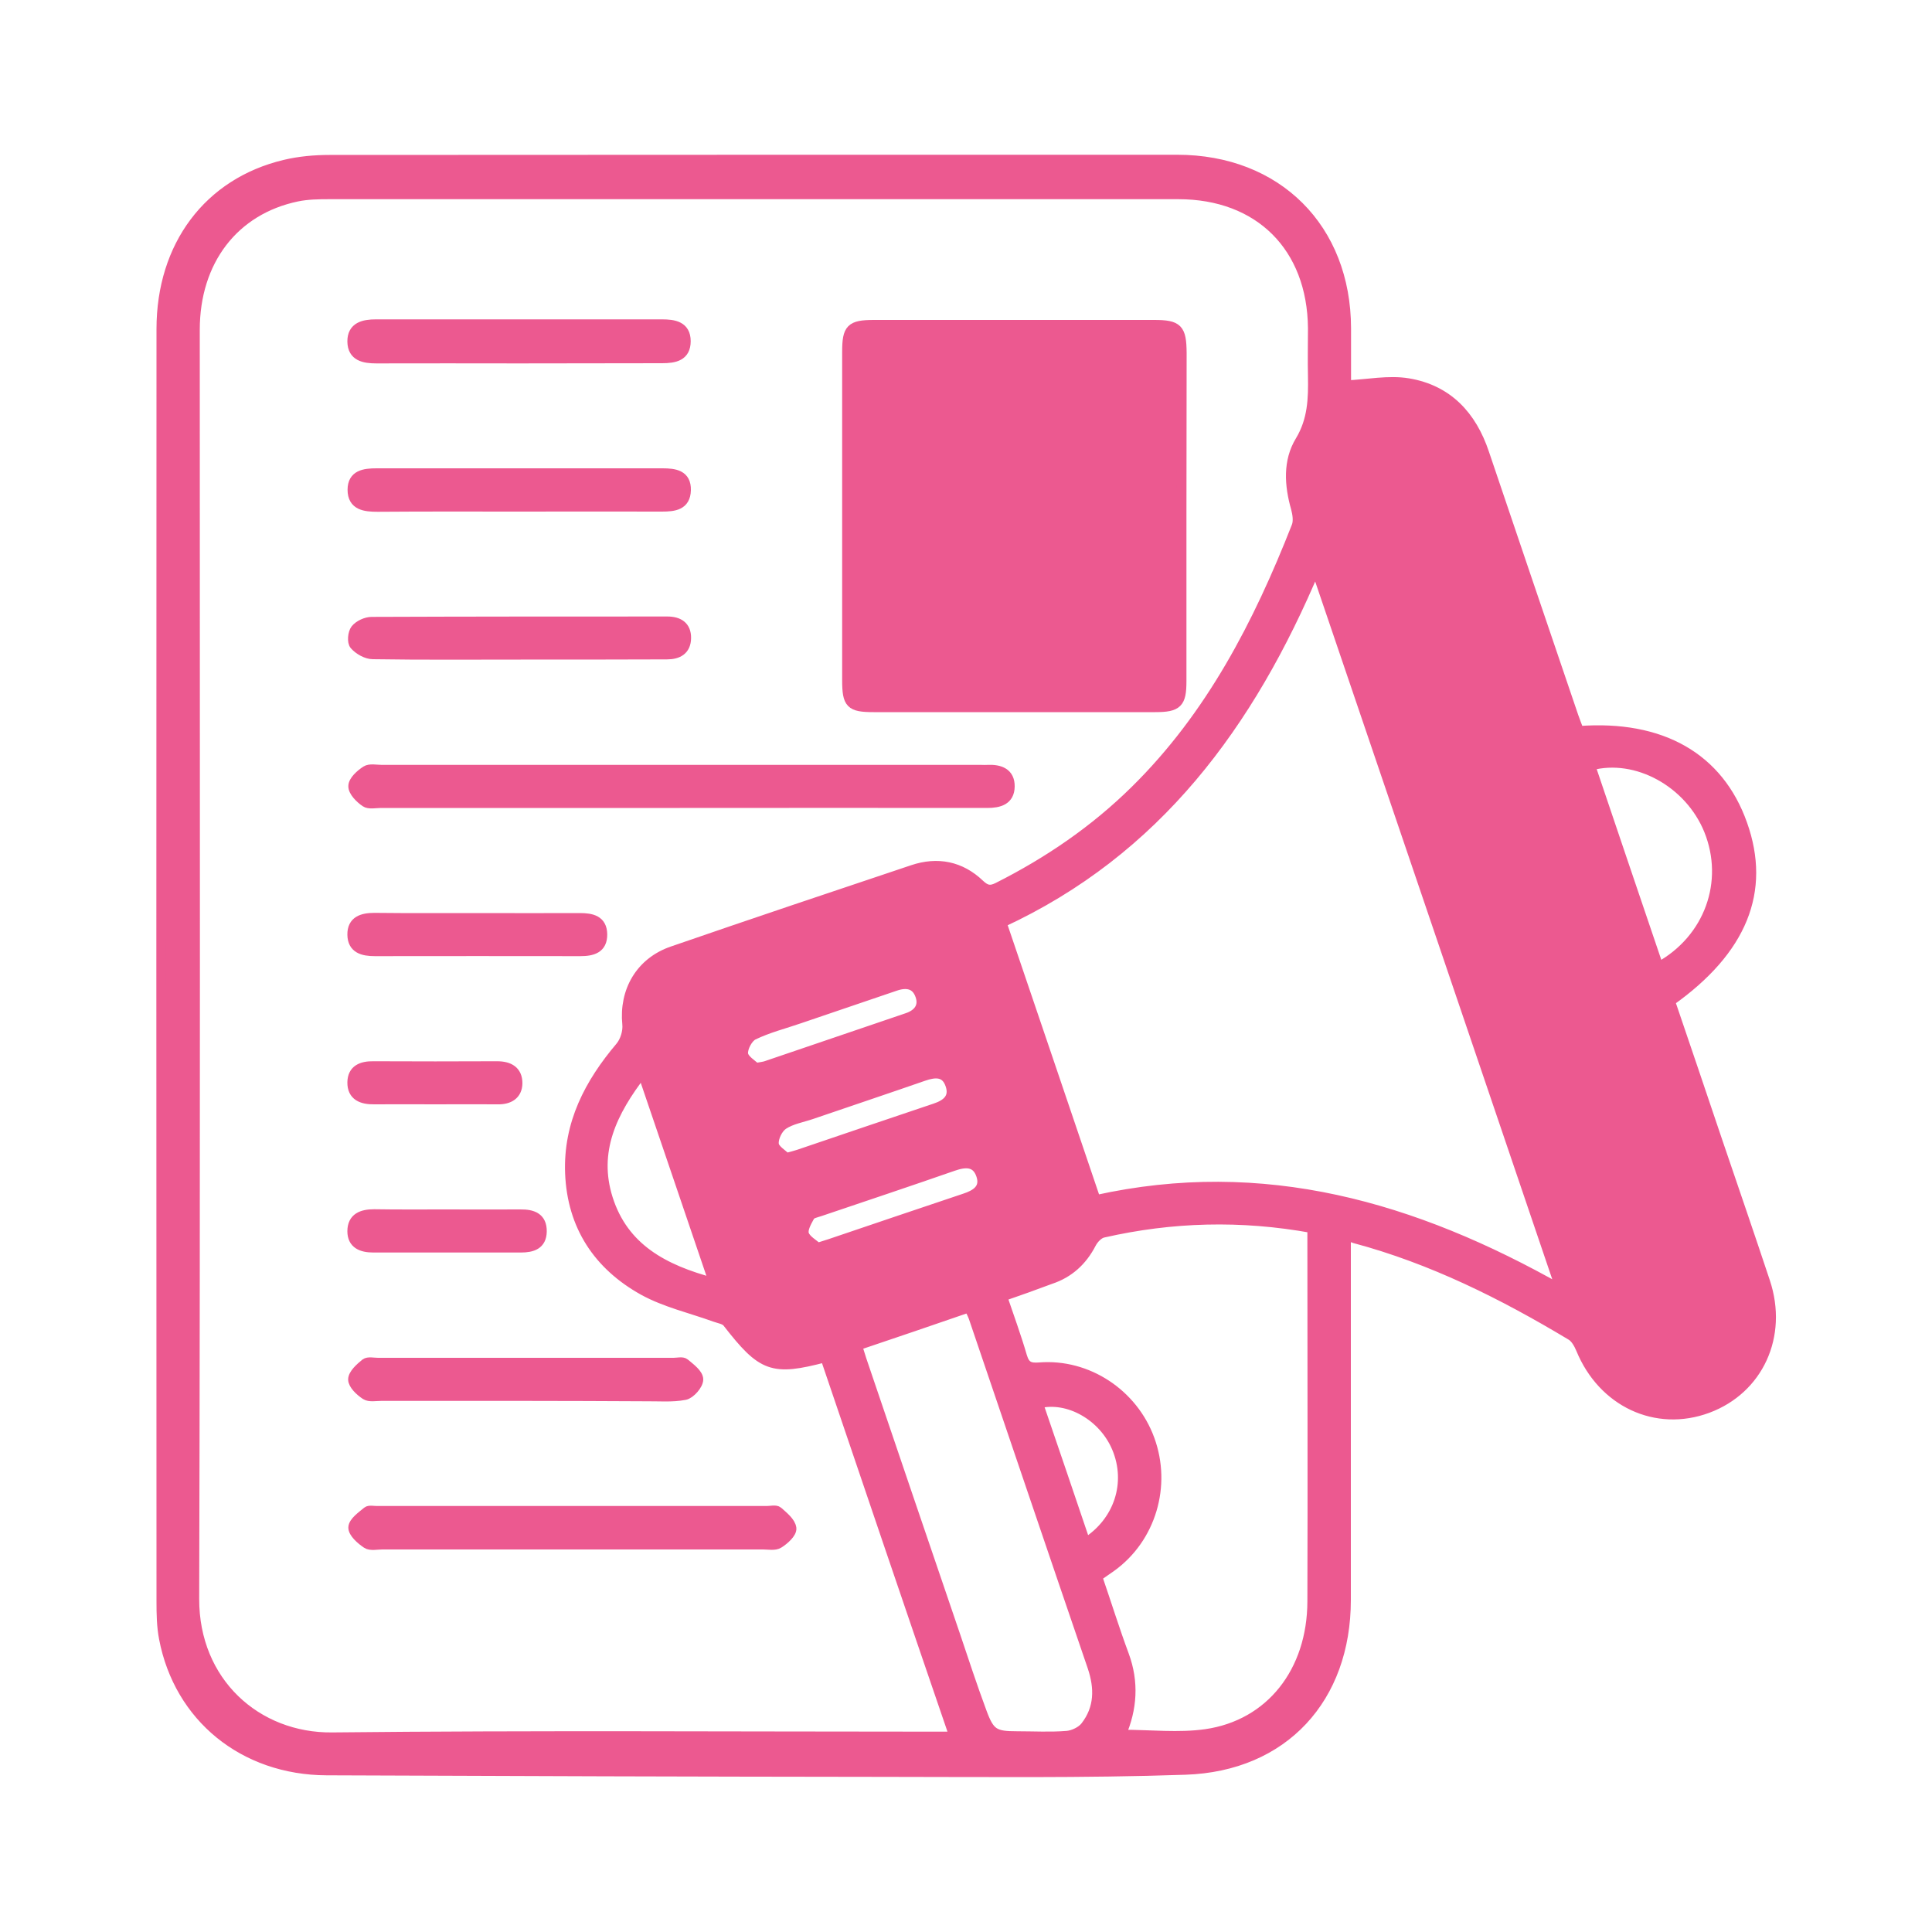
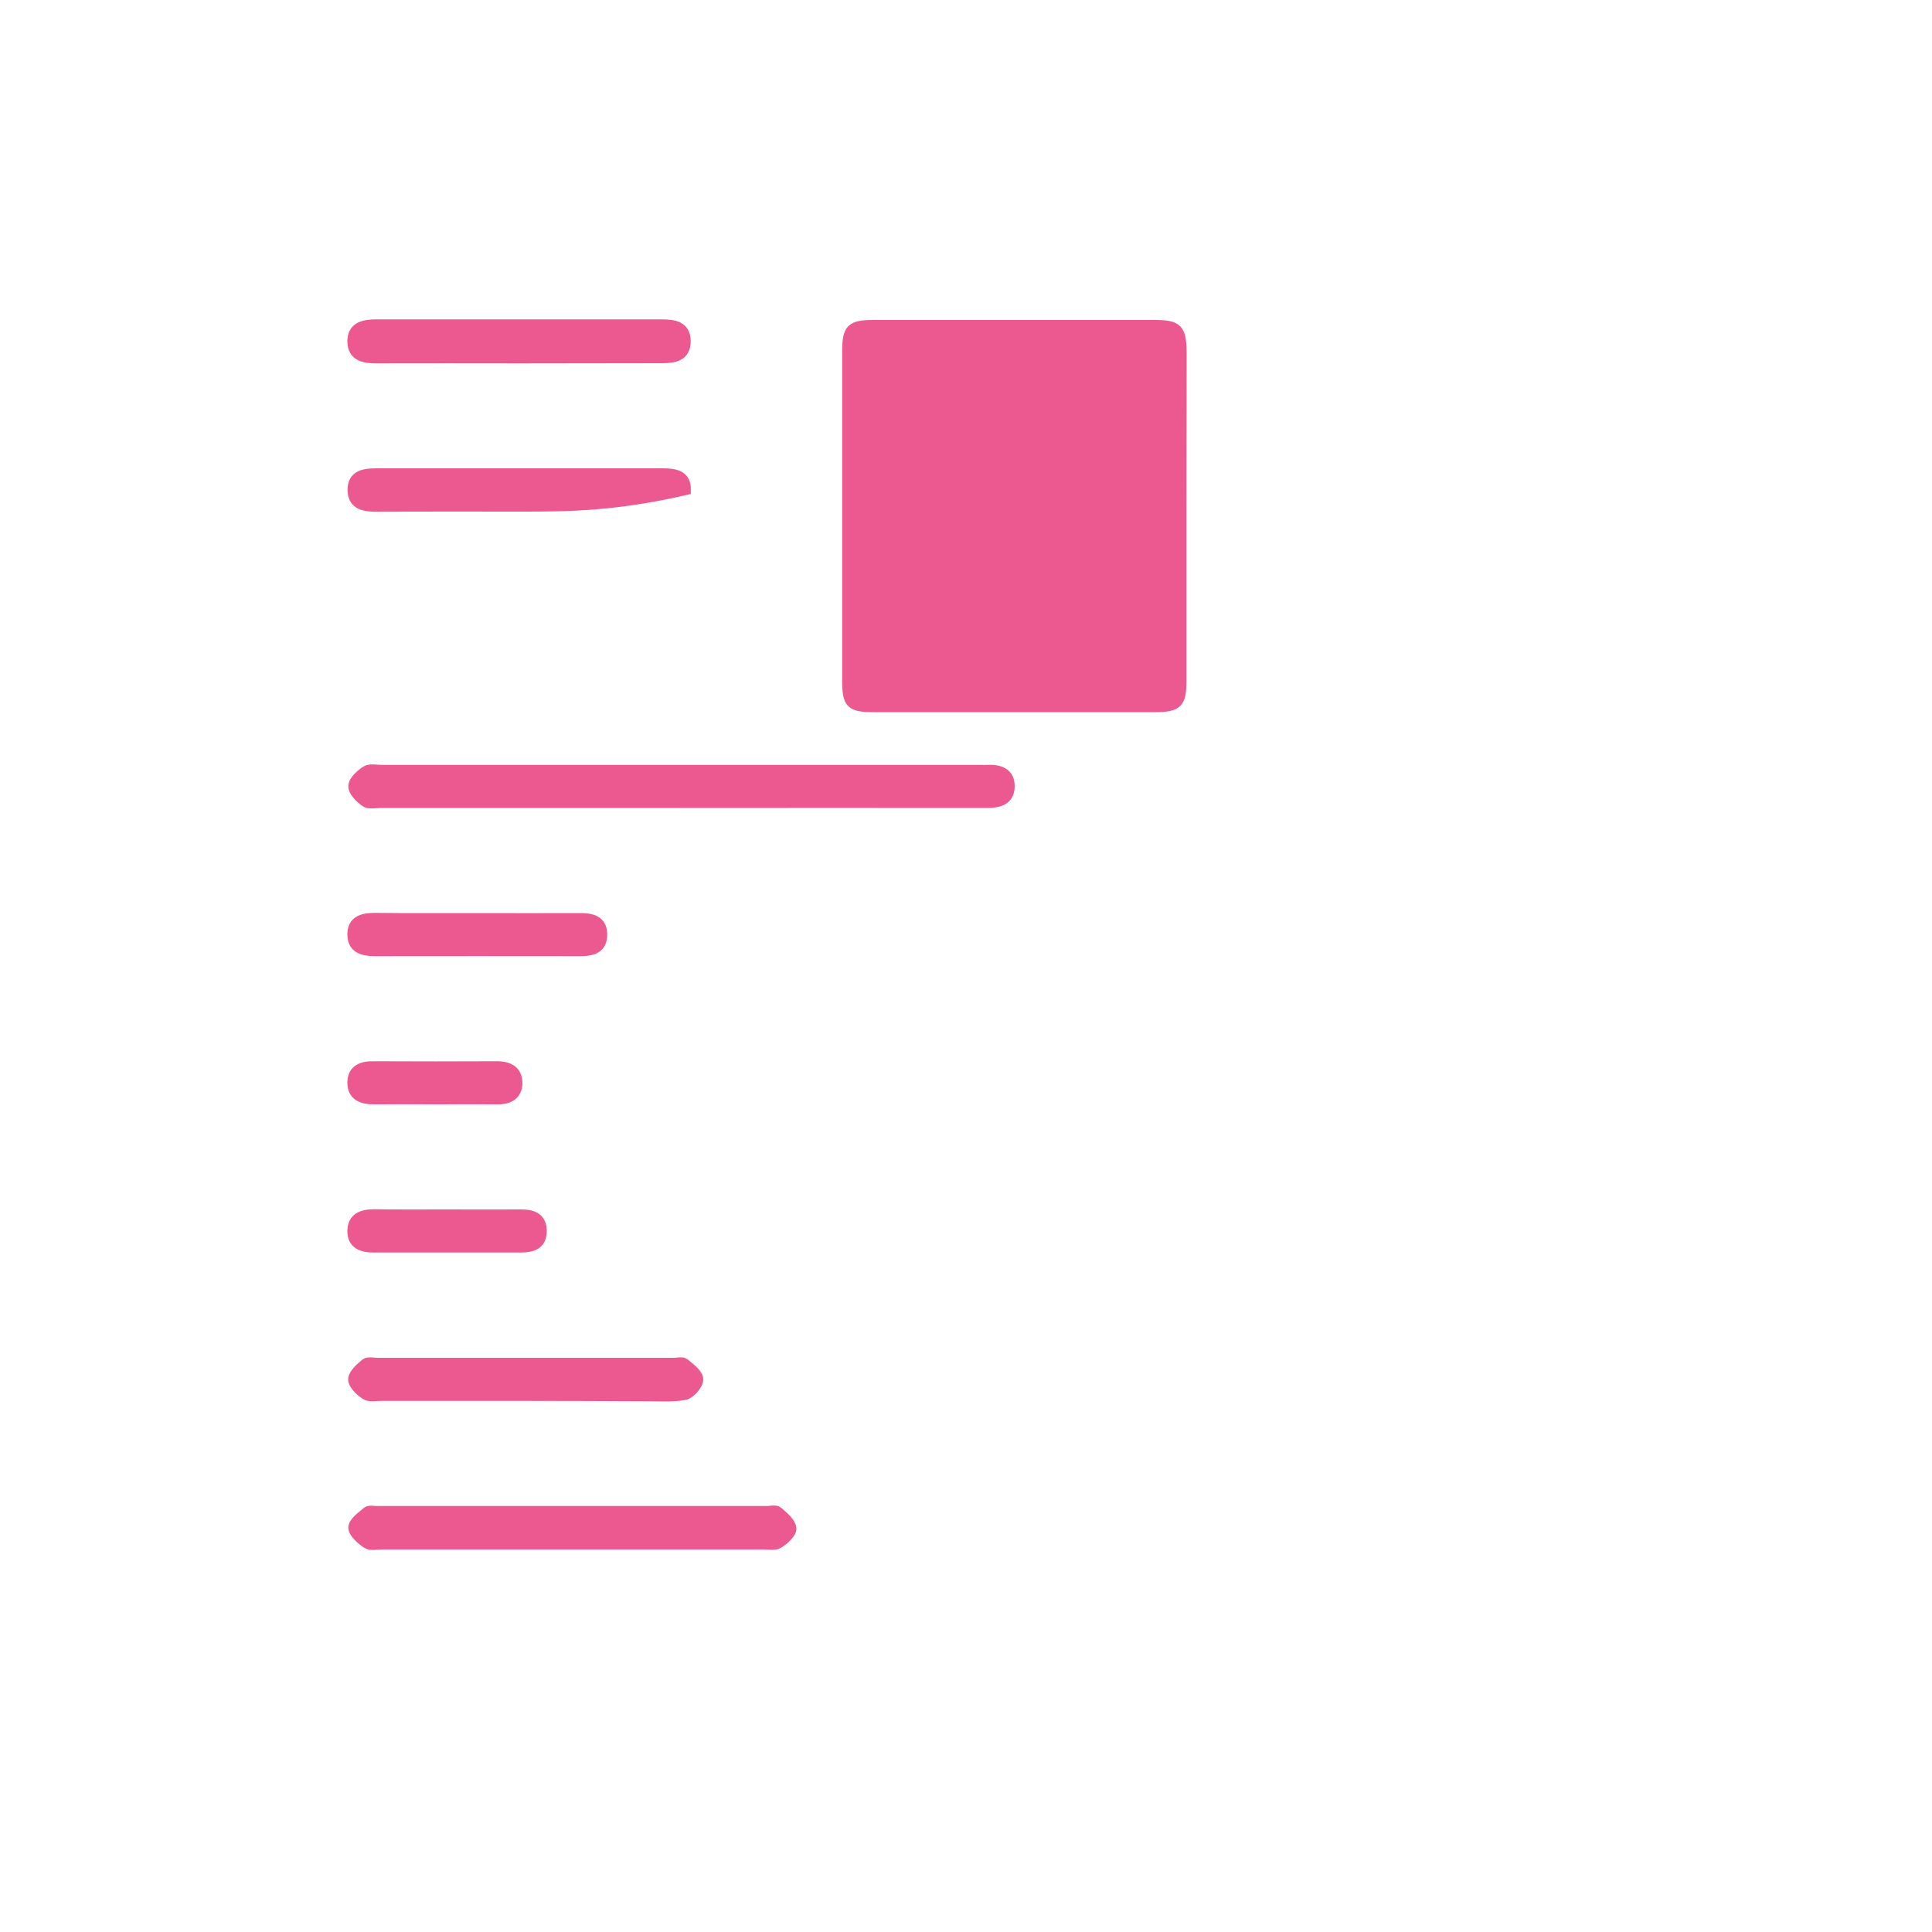
<svg xmlns="http://www.w3.org/2000/svg" version="1.1" id="Layer_1" x="0px" y="0px" viewBox="0 0 100 100" style="enable-background:new 0 0 100 100;" xml:space="preserve">
  <style type="text/css">
	.st0{fill:#EC5990;}
	.st1{fill:#EC5990;stroke:#EC5990;stroke-width:0.5;stroke-miterlimit:10;}
	.st2{fill:#EC5990;stroke:#EC5990;stroke-miterlimit:10;}
</style>
  <g>
-     <path class="st1" d="M69.67,64.01c0,0.38,0,0.68,0,0.98c0,5.94,0,11.88,0,17.82c0,5.09-3.22,8.63-8.32,8.8   c-5.27,0.18-10.54,0.11-15.81,0.11c-9.55-0.01-19.1-0.04-28.64-0.08c-4.29-0.02-7.64-2.75-8.42-6.84   c-0.12-0.62-0.13-1.27-0.13-1.91c-0.01-21.95-0.01-43.91,0-65.86c0-4.31,2.44-7.57,6.39-8.51c0.75-0.18,1.54-0.25,2.31-0.25   c14.63-0.01,29.25-0.01,43.88-0.01c5.18,0,8.74,3.56,8.75,8.73c0,1.02,0,2.05,0,2.95c1.1-0.05,2.19-0.28,3.21-0.11   c2.04,0.34,3.29,1.68,3.94,3.63c1.53,4.54,3.08,9.08,4.62,13.62c0.09,0.26,0.19,0.51,0.28,0.75c4.27-0.32,7.24,1.38,8.46,4.83   c1.23,3.46,0,6.52-3.74,9.17c0.81,2.38,1.63,4.79,2.44,7.2c0.83,2.44,1.67,4.88,2.48,7.32c0.93,2.8-0.35,5.56-2.98,6.54   c-2.67,0.99-5.44-0.31-6.57-3.07c-0.11-0.26-0.28-0.57-0.51-0.7c-3.53-2.12-7.19-3.95-11.19-5.02   C70.02,64.05,69.9,64.04,69.67,64.01z M42.71,70.26c-2.74,0.72-3.26,0.52-5.07-1.81c-0.13-0.16-0.42-0.2-0.64-0.28   c-1.24-0.45-2.57-0.75-3.71-1.38c-2.33-1.3-3.68-3.33-3.79-6.06c-0.1-2.57,1-4.66,2.61-6.56c0.24-0.29,0.39-0.78,0.35-1.16   c-0.17-1.71,0.68-3.21,2.34-3.78c4.14-1.43,8.29-2.82,12.44-4.21c1.28-0.43,2.48-0.2,3.47,0.75c0.31,0.29,0.53,0.36,0.93,0.16   c2.62-1.32,5.01-2.95,7.11-5.02c3.92-3.86,6.37-8.62,8.35-13.66c0.11-0.27,0.05-0.65-0.03-0.95c-0.34-1.19-0.42-2.43,0.22-3.48   c0.65-1.08,0.68-2.18,0.66-3.34c-0.02-0.83,0-1.67,0-2.5c-0.04-4.2-2.77-6.92-6.96-6.92c-14.65,0-29.31,0-43.96,0   c-0.55,0-1.12,0.01-1.65,0.12c-3.27,0.68-5.29,3.32-5.29,6.89c0,21.9,0.03,43.79-0.03,65.69c-0.01,4.3,3.22,7.2,7.13,7.16   c10.41-0.11,20.81-0.04,31.22-0.04c0.3,0,0.6,0,0.98,0C47.13,83.29,44.93,76.8,42.71,70.26z M56.72,62.11   c8.66-1.92,16.46,0.33,24.07,4.64C76.53,54.19,72.35,41.9,68.1,29.4c-3.41,8.11-8.25,14.66-16.25,18.36   C53.48,52.57,55.09,57.28,56.72,62.11z M51.88,67.11c0.36,1.06,0.73,2.07,1.03,3.1c0.15,0.5,0.38,0.6,0.89,0.56   c2.49-0.2,4.85,1.37,5.71,3.73c0.88,2.4,0.07,5.12-1.98,6.6c-0.24,0.17-0.48,0.34-0.73,0.51c0.48,1.4,0.9,2.75,1.39,4.07   c0.51,1.39,0.42,2.76-0.16,4.1c1.51,0,2.97,0.17,4.38-0.03c3.35-0.48,5.5-3.23,5.51-6.86c0.02-6.16,0-12.32,0-18.48   c0-0.27,0-0.54,0-0.84c-3.69-0.67-7.26-0.57-10.82,0.24c-0.24,0.05-0.49,0.32-0.61,0.55c-0.47,0.91-1.16,1.54-2.13,1.86   C53.56,66.52,52.75,66.81,51.88,67.11z M44.37,69.65c0.1,0.31,0.16,0.52,0.23,0.73c1.61,4.74,3.22,9.49,4.84,14.23   c0.45,1.34,0.89,2.68,1.38,4c0.41,1.12,0.65,1.25,1.83,1.25c0.86,0,1.72,0.05,2.58-0.02c0.33-0.03,0.75-0.23,0.95-0.49   c0.72-0.93,0.73-1.97,0.36-3.07c-2.06-6.02-4.1-12.05-6.15-18.08c-0.06-0.17-0.15-0.33-0.24-0.52   C48.21,68.35,46.33,68.99,44.37,69.65z M85.85,50.05c2.62-1.44,3.67-4.41,2.6-7.07c-1-2.47-3.74-3.99-6.13-3.35   C83.49,43.09,84.66,46.55,85.85,50.05z M36.95,66.4c-1.26-3.7-2.45-7.22-3.7-10.88c-1.58,2.04-2.55,4.08-1.78,6.52   C32.28,64.59,34.33,65.71,36.95,66.4z M56.19,79.85c1.73-1.09,2.37-3.11,1.61-4.91c-0.69-1.64-2.5-2.68-4.06-2.29   C54.56,75.03,55.36,77.41,56.19,79.85z M42.32,64.58c0.32-0.1,0.47-0.15,0.63-0.2c2.33-0.79,4.66-1.58,6.99-2.36   c0.58-0.19,1.07-0.5,0.84-1.19c-0.24-0.72-0.81-0.69-1.44-0.47c-2.3,0.8-4.6,1.57-6.91,2.35c-0.18,0.06-0.44,0.11-0.51,0.24   c-0.16,0.29-0.38,0.67-0.3,0.93C41.72,64.18,42.11,64.38,42.32,64.58z M39.12,55.27c0.33-0.06,0.44-0.07,0.55-0.11   c2.43-0.83,4.86-1.65,7.29-2.48c0.54-0.18,0.87-0.57,0.67-1.14c-0.21-0.62-0.71-0.7-1.29-0.5c-1.65,0.56-3.29,1.12-4.94,1.68   c-0.81,0.28-1.65,0.49-2.41,0.86c-0.28,0.14-0.55,0.66-0.52,0.96C38.5,54.84,38.94,55.09,39.12,55.27z M40.7,59.93   c0.33-0.09,0.49-0.13,0.64-0.18c2.35-0.8,4.71-1.6,7.06-2.39c0.6-0.2,1.02-0.54,0.78-1.22c-0.24-0.69-0.79-0.64-1.37-0.44   c-1.93,0.67-3.87,1.32-5.8,1.98c-0.5,0.17-1.05,0.26-1.47,0.54c-0.27,0.18-0.51,0.66-0.48,0.99C40.08,59.49,40.5,59.73,40.7,59.93z   " />
    <path class="st1" d="M61.16,26.68c0,2.86,0,5.72,0,8.58c0,1.14-0.21,1.35-1.37,1.35c-4.86,0-9.71,0-14.57,0   c-1.21,0-1.38-0.18-1.38-1.41c0-5.66,0-11.32,0-16.99c0-1.2,0.19-1.4,1.4-1.4c4.83,0,9.66,0,14.49,0c1.24,0,1.43,0.2,1.44,1.46   C61.17,21.07,61.16,23.87,61.16,26.68z" />
    <path class="st1" d="M35.19,41.57c-5.16,0-10.32,0-15.47,0c-0.28,0-0.62,0.08-0.81-0.05c-0.28-0.19-0.64-0.55-0.63-0.83   c0-0.28,0.37-0.61,0.66-0.8c0.2-0.13,0.54-0.05,0.82-0.05c10.34,0,20.69,0,31.03,0c0.11,0,0.22,0.01,0.33,0   c0.63-0.03,1.16,0.16,1.15,0.87c-0.01,0.71-0.55,0.86-1.17,0.86C45.78,41.56,40.49,41.57,35.19,41.57z" />
    <path class="st1" d="M29.6,79.95c-3.27,0-6.54,0-9.81,0c-0.28,0-0.62,0.08-0.81-0.05c-0.3-0.2-0.71-0.56-0.7-0.84   c0.01-0.29,0.44-0.59,0.73-0.83c0.1-0.08,0.32-0.03,0.49-0.03c6.73,0,13.47,0,20.2,0c0.19,0,0.45-0.07,0.57,0.03   c0.28,0.25,0.66,0.55,0.7,0.87c0.03,0.25-0.37,0.61-0.66,0.79c-0.2,0.13-0.54,0.06-0.81,0.06C36.19,79.95,32.89,79.95,29.6,79.95z" />
    <path class="st1" d="M26.88,18.56c-2.47,0-4.93-0.01-7.4,0c-0.65,0-1.24-0.12-1.25-0.88c-0.01-0.77,0.6-0.9,1.23-0.9   c4.93,0,9.87,0,14.8,0c0.62,0,1.24,0.09,1.24,0.88c0,0.78-0.58,0.89-1.23,0.89C31.82,18.55,29.35,18.56,26.88,18.56z" />
    <path class="st1" d="M27.22,72.26c-2.5,0-4.99,0-7.49,0c-0.28,0-0.61,0.07-0.81-0.06c-0.29-0.19-0.65-0.53-0.65-0.8   c0-0.28,0.37-0.61,0.64-0.83c0.14-0.11,0.43-0.04,0.65-0.04c5.1,0,10.2,0,15.31,0c0.19,0,0.45-0.07,0.57,0.03   c0.29,0.24,0.71,0.55,0.71,0.84c0,0.28-0.41,0.75-0.7,0.81c-0.67,0.13-1.38,0.06-2.07,0.07C31.32,72.27,29.27,72.26,27.22,72.26z" />
-     <path class="st1" d="M26.95,26.23c-2.47,0-4.93-0.01-7.4,0.01c-0.66,0-1.31-0.07-1.31-0.89c0-0.78,0.62-0.86,1.25-0.86   c4.93,0,9.87,0,14.8,0c0.63,0,1.24,0.08,1.22,0.88c-0.02,0.79-0.61,0.86-1.25,0.86C31.82,26.22,29.39,26.23,26.95,26.23z" />
-     <path class="st1" d="M26.95,33.89c-2.55,0-5.1,0.02-7.65-0.02c-0.33,0-0.73-0.23-0.95-0.48c-0.14-0.15-0.1-0.63,0.05-0.82   c0.18-0.22,0.55-0.39,0.84-0.39c5.1-0.02,10.2-0.02,15.3-0.02c0.58,0,0.99,0.24,0.98,0.87c-0.01,0.62-0.42,0.85-1,0.85   C31.99,33.89,29.47,33.89,26.95,33.89z" />
+     <path class="st1" d="M26.95,26.23c-2.47,0-4.93-0.01-7.4,0.01c-0.66,0-1.31-0.07-1.31-0.89c0-0.78,0.62-0.86,1.25-0.86   c4.93,0,9.87,0,14.8,0c0.63,0,1.24,0.08,1.22,0.88C31.82,26.22,29.39,26.23,26.95,26.23z" />
    <path class="st1" d="M24.78,47.51c1.74,0,3.49,0.01,5.23,0c0.61,0,1.16,0.11,1.17,0.85c0.01,0.74-0.52,0.88-1.14,0.88   c-3.55,0-7.09-0.01-10.64,0c-0.62,0-1.16-0.14-1.17-0.86c-0.01-0.72,0.52-0.88,1.15-0.88C21.18,47.52,22.98,47.51,24.78,47.51z" />
    <path class="st1" d="M23.11,62.85c1.27,0,2.55,0.01,3.82,0c0.63-0.01,1.13,0.16,1.12,0.89c-0.01,0.69-0.5,0.84-1.09,0.84   c-2.55,0-5.09,0-7.64,0c-0.6,0-1.09-0.19-1.09-0.85c0-0.71,0.51-0.89,1.14-0.89C20.62,62.86,21.87,62.85,23.11,62.85z" />
    <path class="st1" d="M22.53,56.91c-1.05,0-2.11-0.01-3.16,0c-0.63,0.01-1.15-0.18-1.14-0.89c0.01-0.66,0.49-0.85,1.1-0.84   c2.13,0.01,4.27,0.01,6.4,0c0.62,0,1.06,0.24,1.06,0.89c-0.01,0.6-0.44,0.85-1.02,0.84C24.69,56.9,23.61,56.91,22.53,56.91z" />
  </g>
</svg>